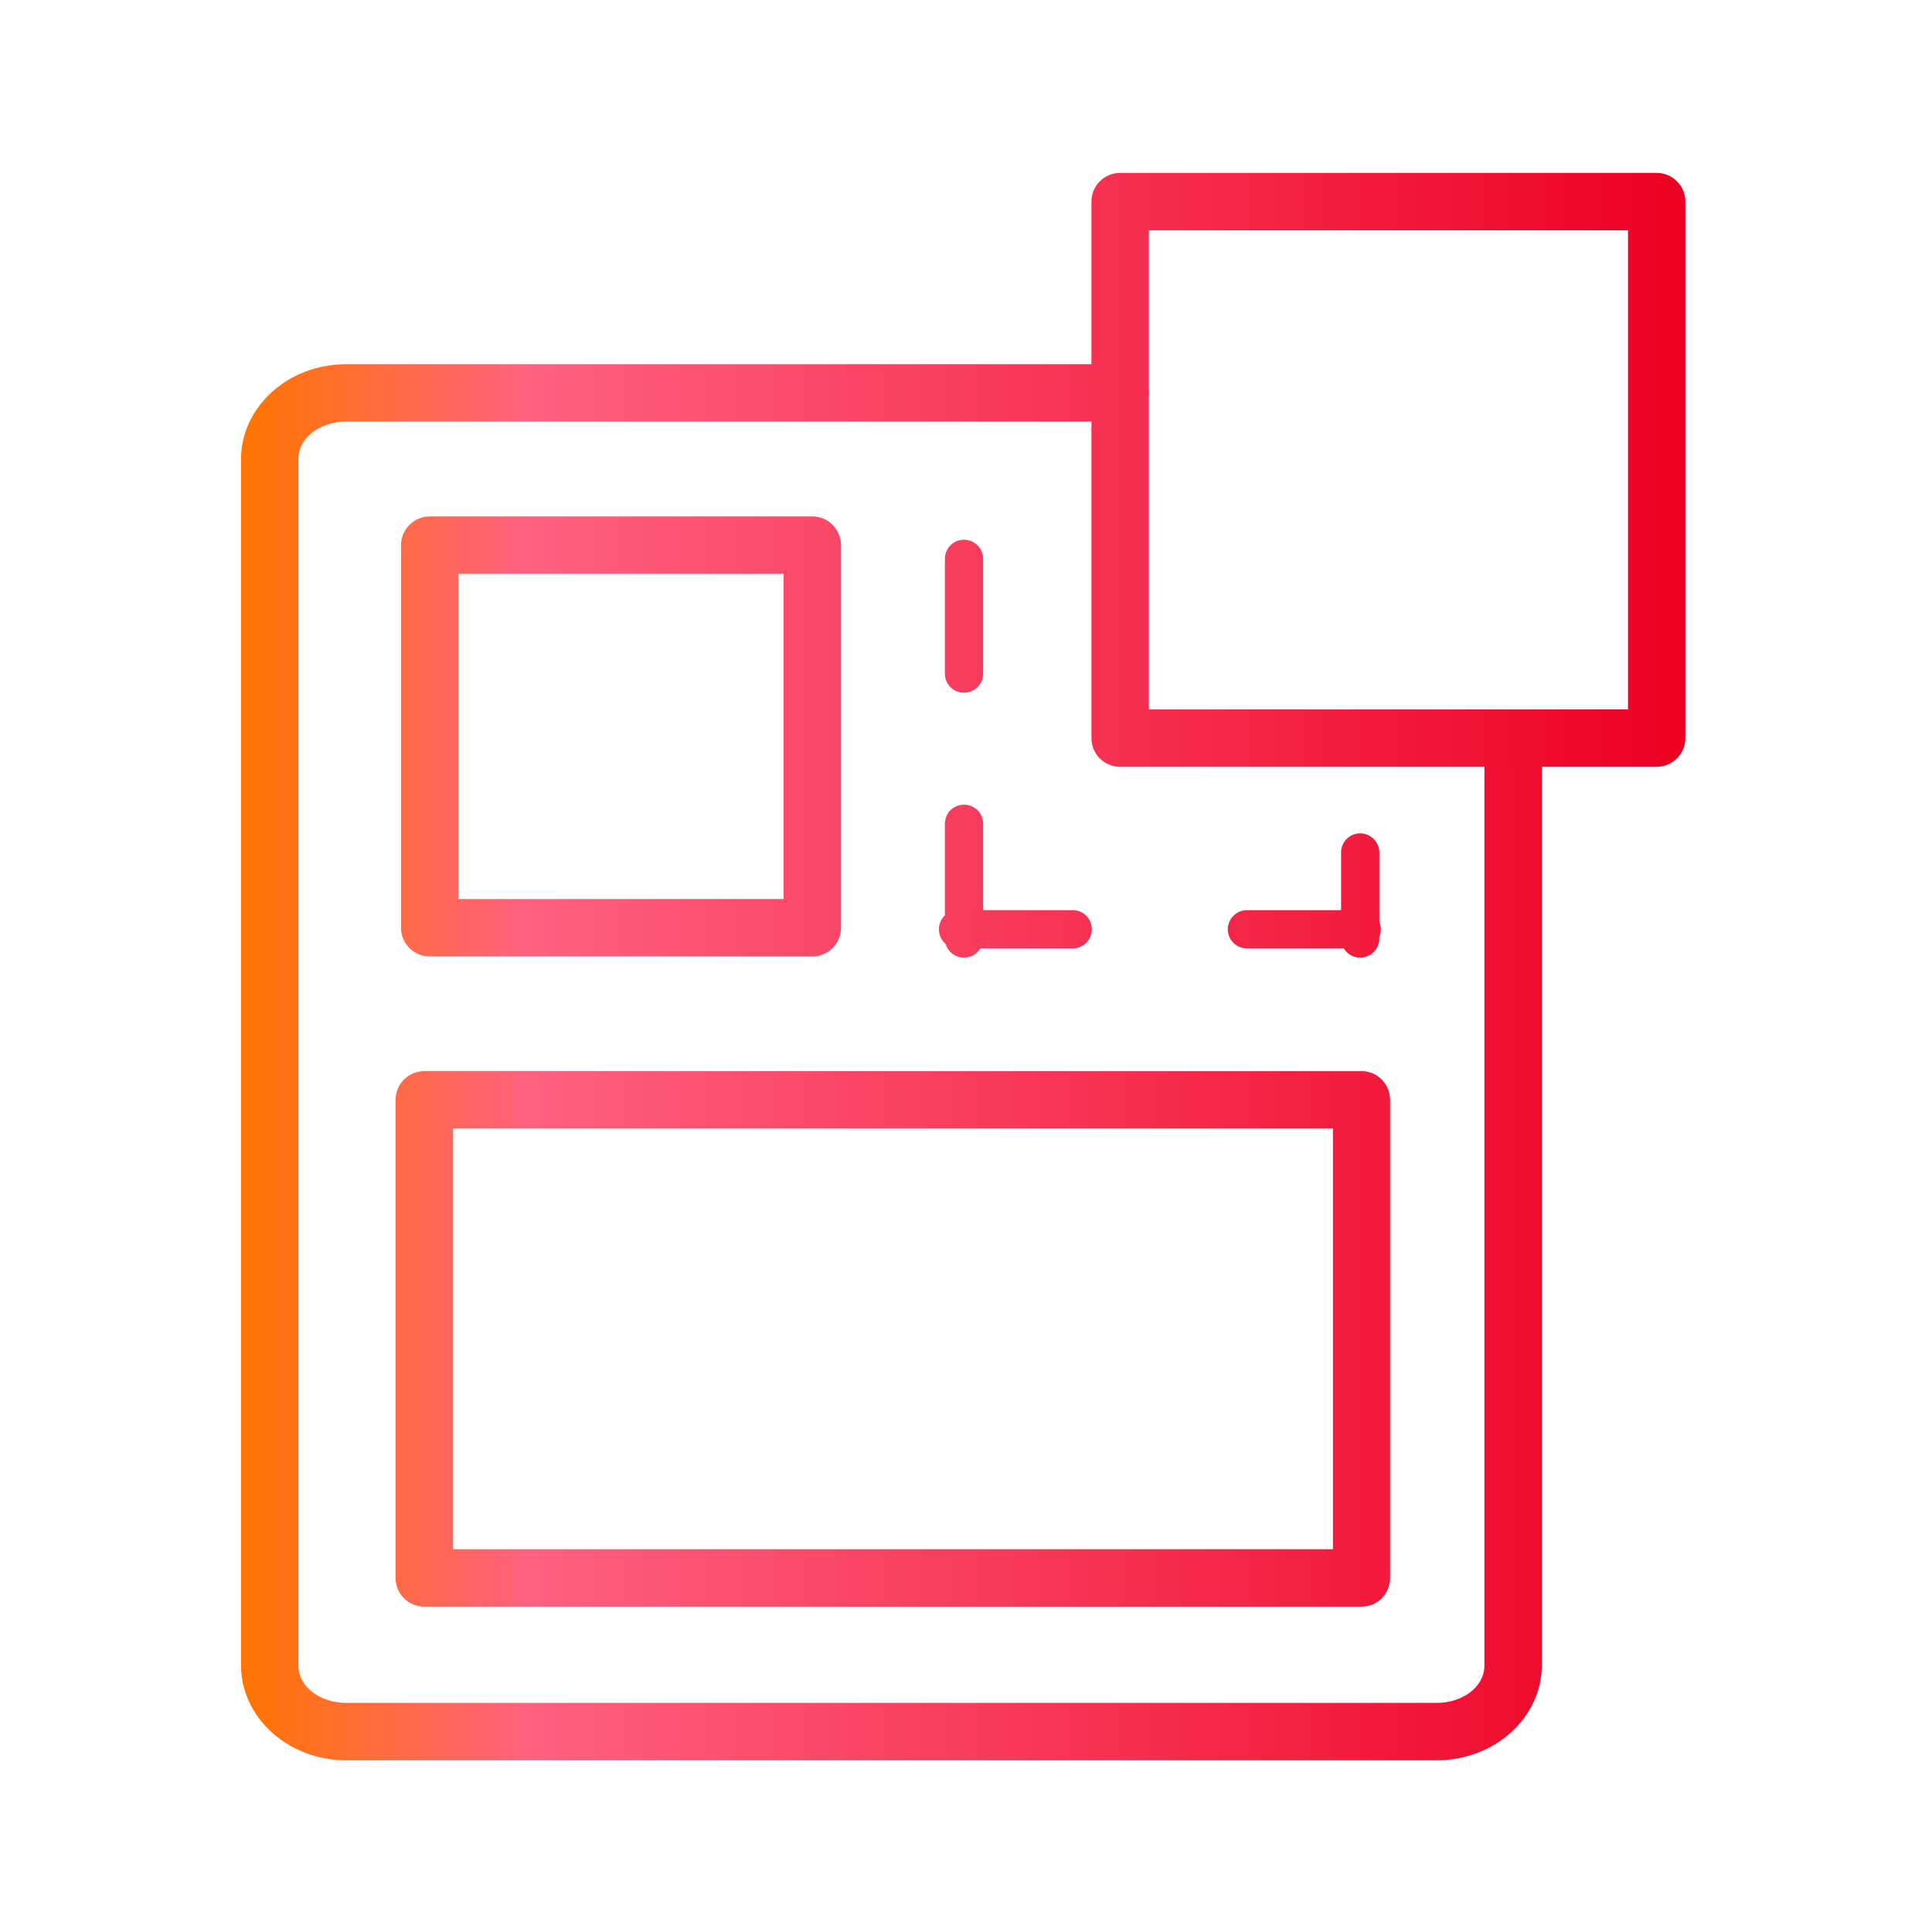
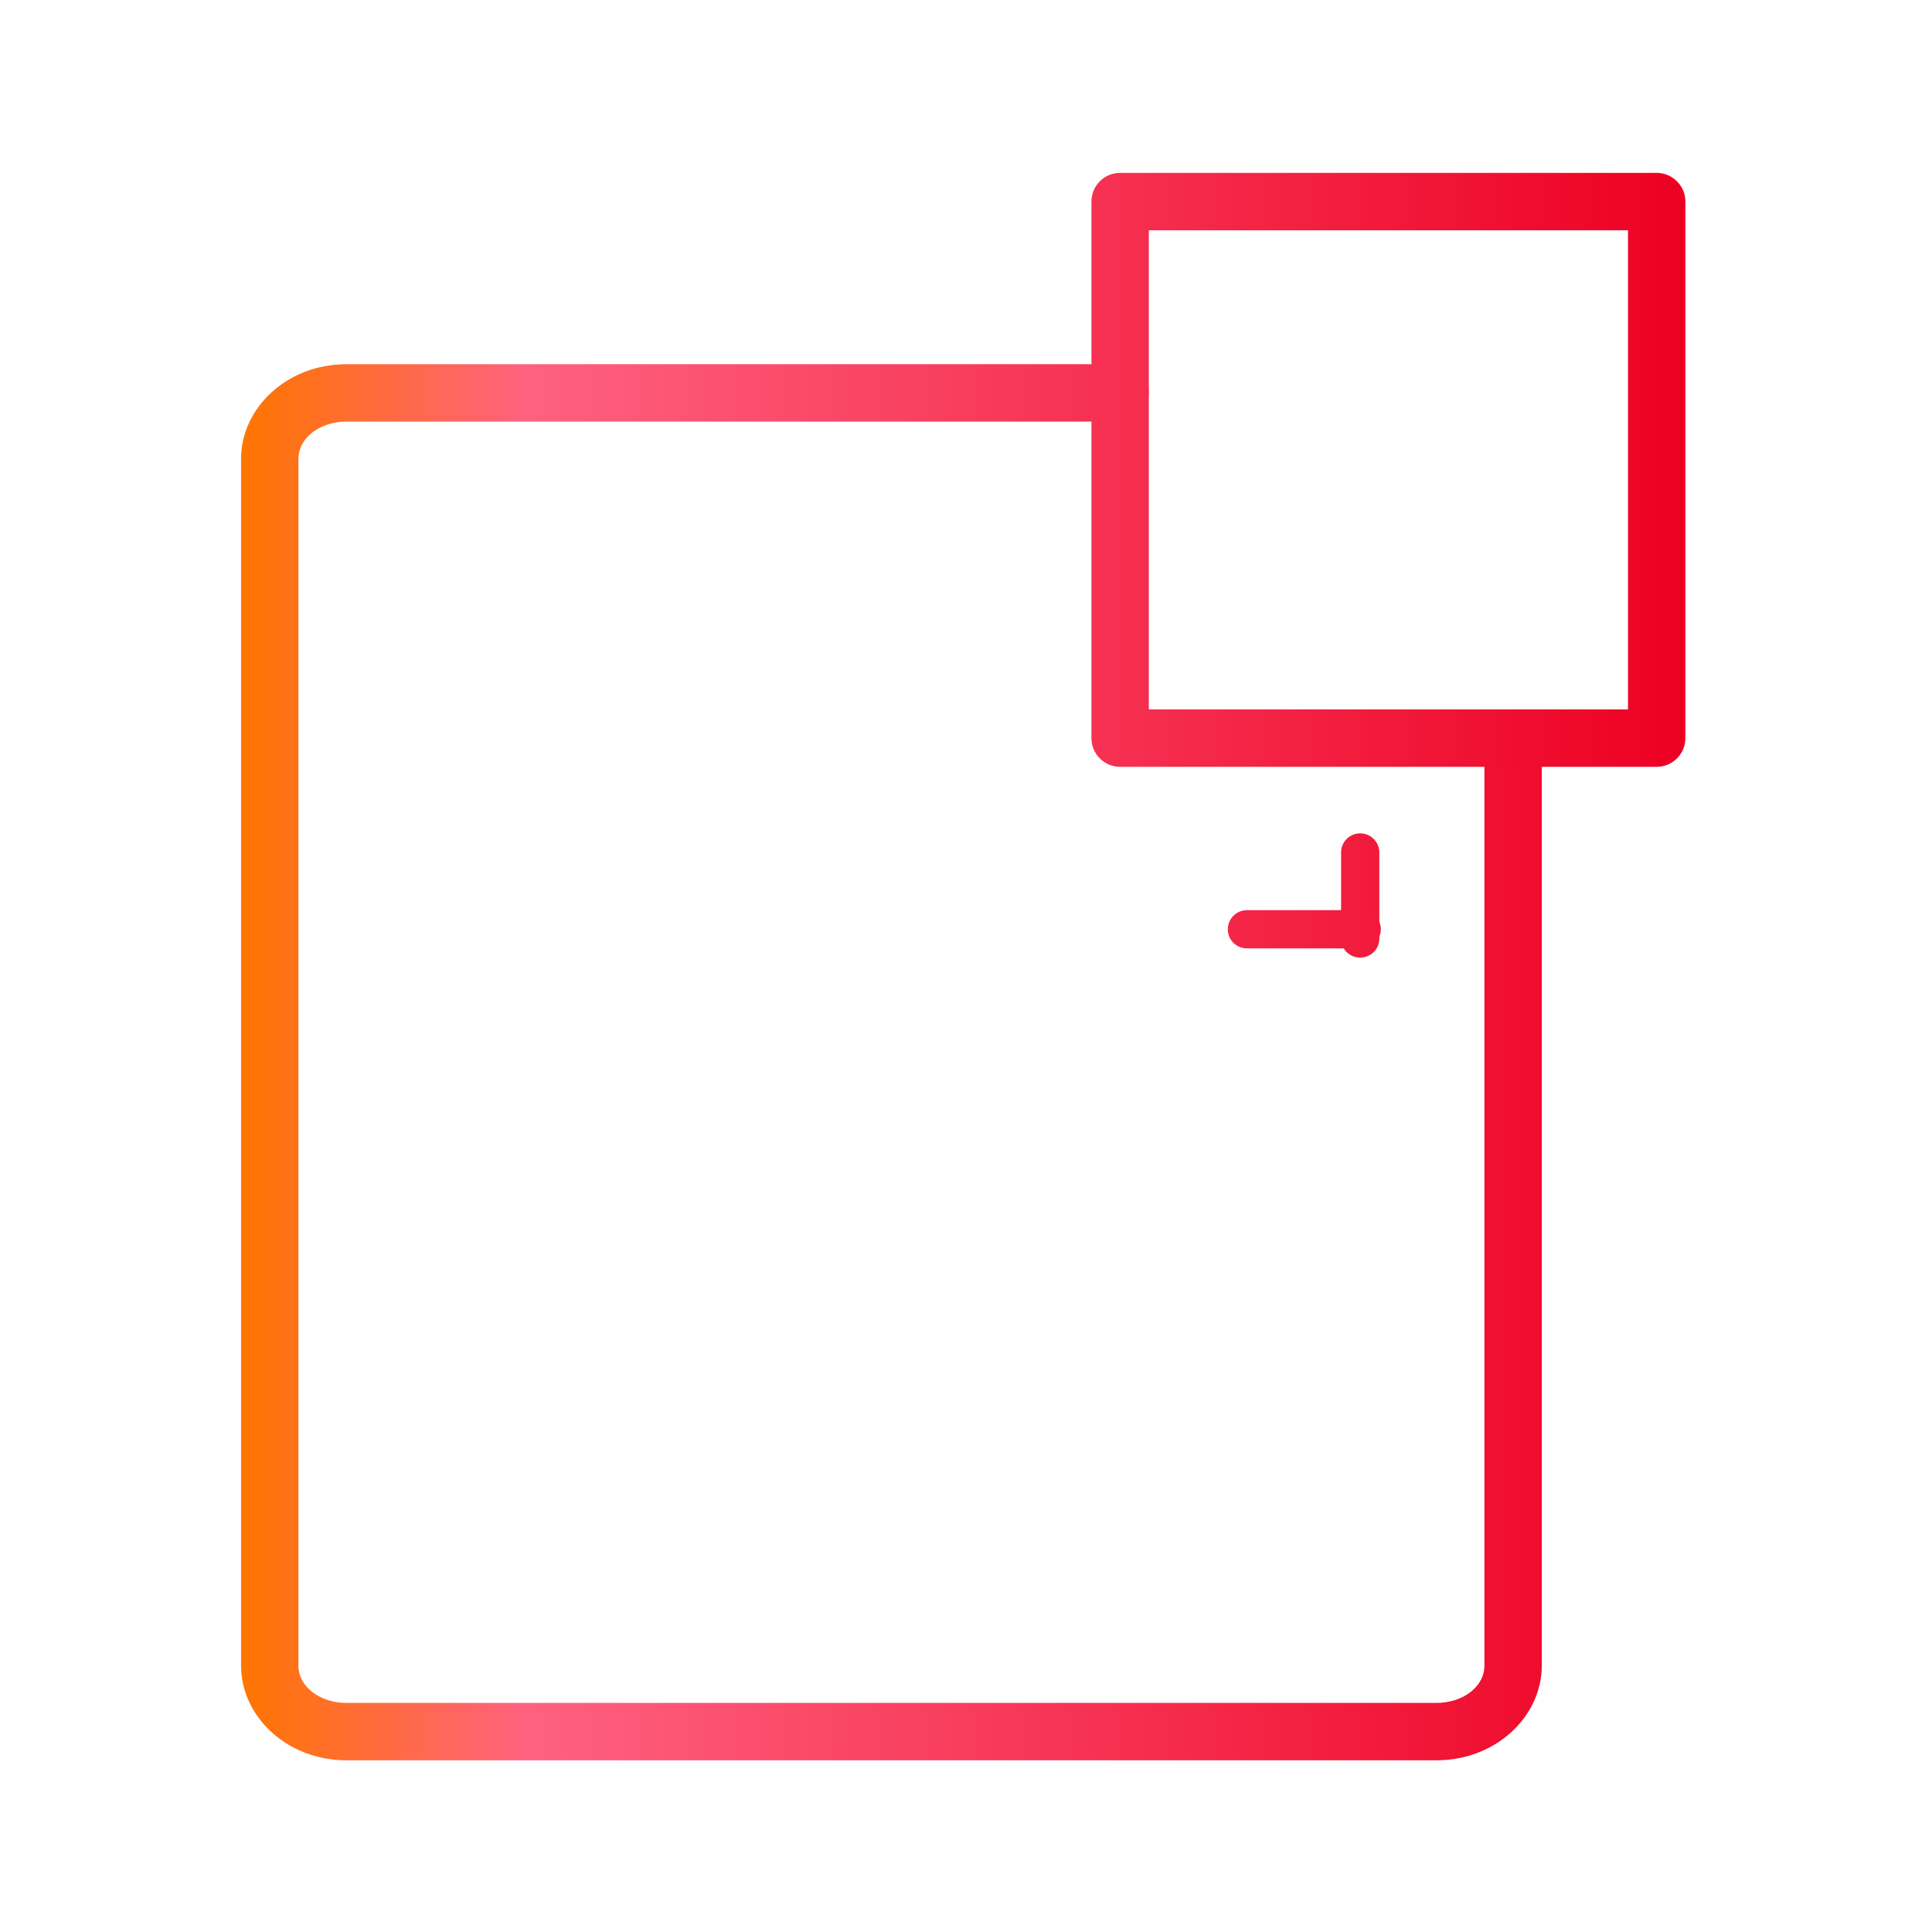
<svg xmlns="http://www.w3.org/2000/svg" width="100%" height="100%" viewBox="0 0 101 101" version="1.1" xml:space="preserve" fill-rule="evenodd" clip-rule="evenodd" stroke-linejoin="round" stroke-miterlimit="2">
  <g transform="translate(-1534 -1957)">
    <g id="template--content-">
      <path fill="none" d="M-3.114 1247.17H98.378v101.492H-3.114z" transform="translate(1537.42 728.699) scale(.985)" />
      <path d="M20.549 5.736H61c3.094 0 5.5-2.642 5.5-5.736v-73c0-3.094-2.406-5.736-5.5-5.736H4c-3.094 0-5.5 2.642-5.5 5.736v56.115c0 .958.672 1.736 1.5 1.736s1.5-.778 1.5-1.736V-73c0-1.327 1.173-2.264 2.5-2.264h57c1.327 0 2.5.937 2.5 2.264V0c0 1.327-1.173 2.264-2.5 2.264H20.549c-.828 0-1.5.778-1.5 1.736s.672 1.736 1.5 1.736z" fill="url(#_Linear1)" transform="matrix(-1 0 0 -.864 1613.101 1980.996)" />
      <path d="M1629.26 1963.37c0-.83-.68-1.5-1.5-1.5h-28.05c-.83 0-1.5.67-1.5 1.5v28.05c0 .83.67 1.5 1.5 1.5h28.05c.82 0 1.5-.67 1.5-1.5v-28.05zm-3 1.5v25.05h-25.05v-25.05h25.05z" fill="url(#_Linear2)" transform="translate(-7.152 4.168)" />
-       <path d="M1629.86 1963.37c0-1.16-.94-2.11-2.1-2.11h-28.05c-1.16 0-2.11.95-2.11 2.11v28.05c0 1.16.95 2.1 2.11 2.1h28.05a2.1 2.1 0 002.1-2.1v-28.05zm-4.21 2.1v23.84h-23.84v-23.84h23.84z" fill="url(#_Linear3)" transform="translate(415.877 585.62) scale(.713)" />
-       <path d="M1628.61 1963.37c0-.93-.38-1.69-.85-1.69h-28.05c-.48 0-.86.76-.86 1.69v28.05c0 .93.38 1.68.86 1.68h28.05c.47 0 .85-.75.85-1.68v-28.05zm-1.71 1.68v24.68h-26.33v-24.68h26.33z" fill="url(#_Linear4)" transform="matrix(1.747 0 0 .891 -1238.511 265.139)" />
-       <path d="M1587.14 1985.58v6.58c0 .6.44 1.09 1 1.09.55 0 1-.49 1-1.09v-6.58c0-.6-.45-1.09-1-1.09-.56 0-1 .49-1 1.09z" fill="url(#_Linear5)" transform="matrix(1 0 0 .913 -3.743 173.377)" />
-       <path d="M1587.14 1999.34v6.24c0 .58.44 1.04 1 1.04.55 0 1-.46 1-1.04v-6.24c0-.58-.45-1.04-1-1.04-.56 0-1 .46-1 1.04z" fill="url(#_Linear6)" transform="matrix(1 0 0 .961 -3.743 78.7)" />
      <path d="M1587.14 2000.9v4.68c0 .58.44 1.04 1 1.04.55 0 1-.46 1-1.04v-4.68c0-.57-.45-1.04-1-1.04-.56 0-1 .47-1 1.04z" fill="url(#_Linear7)" transform="matrix(1 0 0 .961 16.968 78.7)" />
-       <path d="M1593.67 2006.58h7.17c.66 0 1.19-.44 1.19-1 0-.55-.53-1-1.19-1h-7.17c-.66 0-1.19.45-1.19 1 0 .56.53 1 1.19 1z" fill="url(#_Linear8)" transform="matrix(.837 0 0 1 250.179 0)" />
      <path d="M1600.84 2006.58h8.01c.74 0 1.33-.44 1.33-1 0-.55-.59-1-1.33-1h-8.01c-.74 0-1.34.45-1.34 1 0 .56.6 1 1.34 1z" fill="url(#_Linear9)" transform="matrix(.749 0 0 1 400.161 0)" />
    </g>
  </g>
  <defs>
    <linearGradient id="_Linear1" x1="0" y1="0" x2="1" y2="0" gradientUnits="userSpaceOnUse" gradientTransform="matrix(-75.5 0 0 -87.364 66.5 -37.725)">
      <stop offset="0" stop-color="#ff7500" stop-opacity="1" />
      <stop offset=".2" stop-color="#ff6180" stop-opacity="1" />
      <stop offset="1" stop-color="#ed0022" stop-opacity="1" />
    </linearGradient>
    <linearGradient id="_Linear2" x1="0" y1="0" x2="1" y2="0" gradientUnits="userSpaceOnUse" gradientTransform="matrix(75.5 0 0 75.5 1553.76 2009.43)">
      <stop offset="0" stop-color="#ff7500" stop-opacity="1" />
      <stop offset=".2" stop-color="#ff6180" stop-opacity="1" />
      <stop offset="1" stop-color="#ed0022" stop-opacity="1" />
    </linearGradient>
    <linearGradient id="_Linear3" x1="0" y1="0" x2="1" y2="0" gradientUnits="userSpaceOnUse" gradientTransform="translate(1585.77 2002.65) scale(105.884)">
      <stop offset="0" stop-color="#ff7500" stop-opacity="1" />
      <stop offset=".2" stop-color="#ff6180" stop-opacity="1" />
      <stop offset="1" stop-color="#ed0022" stop-opacity="1" />
    </linearGradient>
    <linearGradient id="_Linear4" x1="0" y1="0" x2="1" y2="0" gradientUnits="userSpaceOnUse" gradientTransform="matrix(43.218 0 0 84.707 1594.27 1961.68)">
      <stop offset="0" stop-color="#ff7500" stop-opacity="1" />
      <stop offset=".2" stop-color="#ff6180" stop-opacity="1" />
      <stop offset="1" stop-color="#ed0022" stop-opacity="1" />
    </linearGradient>
    <linearGradient id="_Linear5" x1="0" y1="0" x2="1" y2="0" gradientUnits="userSpaceOnUse" gradientTransform="matrix(75.5 0 0 82.71 1550.35 2015.95)">
      <stop offset="0" stop-color="#ff7500" stop-opacity="1" />
      <stop offset=".2" stop-color="#ff6180" stop-opacity="1" />
      <stop offset="1" stop-color="#ed0022" stop-opacity="1" />
    </linearGradient>
    <linearGradient id="_Linear6" x1="0" y1="0" x2="1" y2="0" gradientUnits="userSpaceOnUse" gradientTransform="matrix(75.5 0 0 78.594 1550.35 2014.18)">
      <stop offset="0" stop-color="#ff7500" stop-opacity="1" />
      <stop offset=".2" stop-color="#ff6180" stop-opacity="1" />
      <stop offset="1" stop-color="#ed0022" stop-opacity="1" />
    </linearGradient>
    <linearGradient id="_Linear7" x1="0" y1="0" x2="1" y2="0" gradientUnits="userSpaceOnUse" gradientTransform="matrix(75.5 0 0 78.594 1529.64 2014.18)">
      <stop offset="0" stop-color="#ff7500" stop-opacity="1" />
      <stop offset=".2" stop-color="#ff6180" stop-opacity="1" />
      <stop offset="1" stop-color="#ed0022" stop-opacity="1" />
    </linearGradient>
    <linearGradient id="_Linear8" x1="0" y1="0" x2="1" y2="0" gradientUnits="userSpaceOnUse" gradientTransform="matrix(90.182 0 0 75.5 1548.53 2013.59)">
      <stop offset="0" stop-color="#ff7500" stop-opacity="1" />
      <stop offset=".2" stop-color="#ff6180" stop-opacity="1" />
      <stop offset="1" stop-color="#ed0022" stop-opacity="1" />
    </linearGradient>
    <linearGradient id="_Linear9" x1="0" y1="0" x2="1" y2="0" gradientUnits="userSpaceOnUse" gradientTransform="matrix(100.808 0 0 75.5 1530.74 2013.59)">
      <stop offset="0" stop-color="#ff7500" stop-opacity="1" />
      <stop offset=".2" stop-color="#ff6180" stop-opacity="1" />
      <stop offset="1" stop-color="#ed0022" stop-opacity="1" />
    </linearGradient>
  </defs>
</svg>